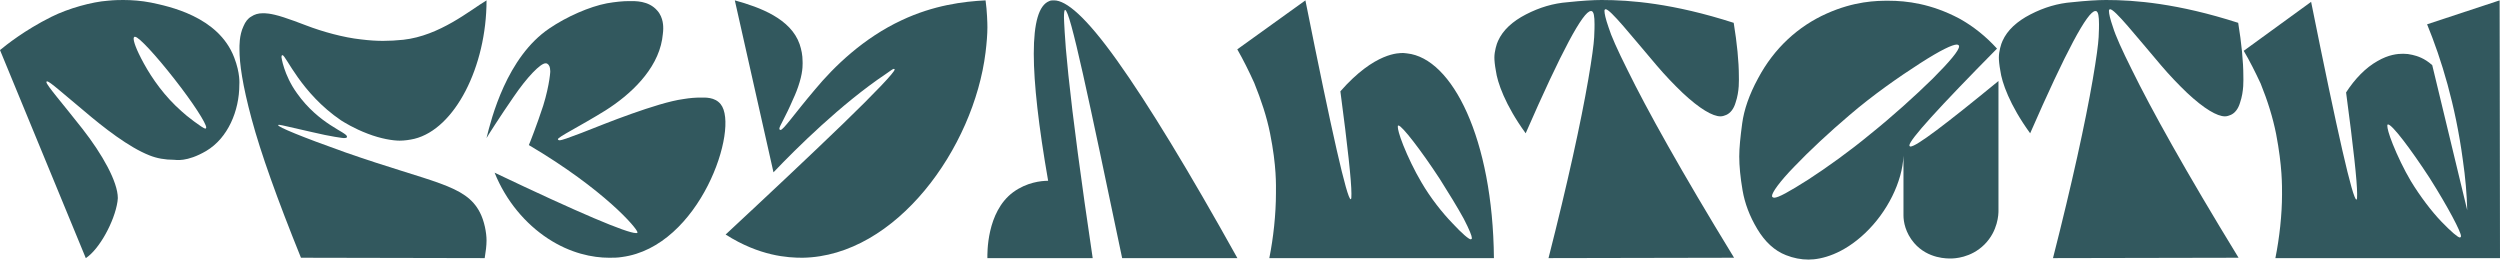
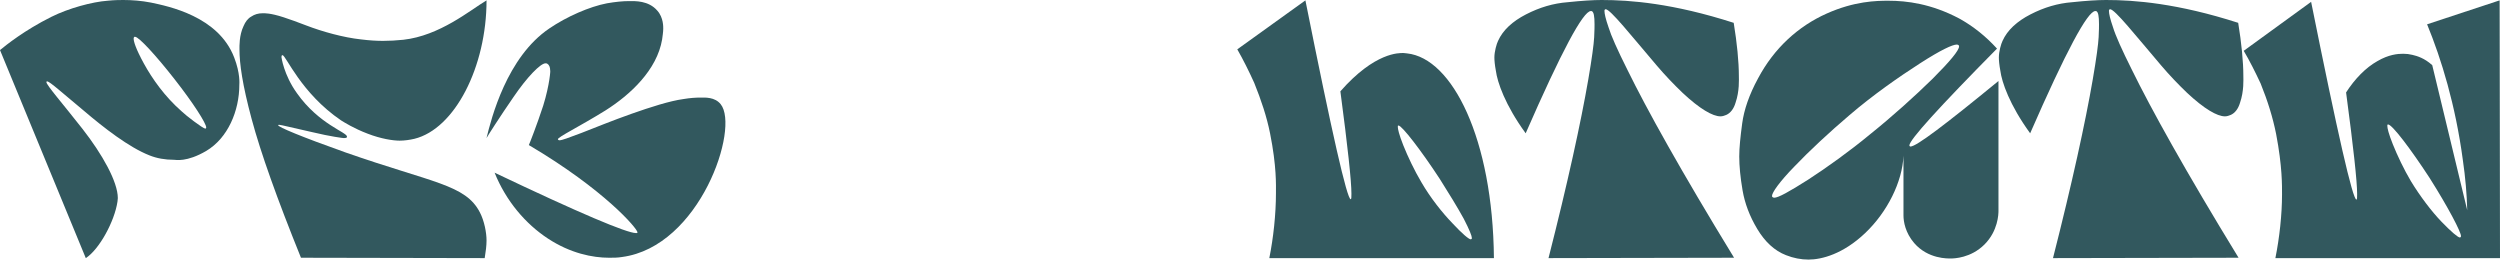
<svg xmlns="http://www.w3.org/2000/svg" viewBox="0 0 543.18 56.4" fill="none">
  <path d="M50.88 12.48C52.24 16 52 18.24 52 18.4C52 24.08 49.52 30 44.8 32.8C40.56 35.28 38.16 34.72 37.84 34.72C35.84 34.72 34.08 34.4 32.48 33.76C28 32 22.56 27.76 18.24 24.08C13.6 20.24 10.8 17.68 10.24 17.68H10.16C10.16 17.68 10.08 17.76 10.08 17.84C10.08 18.48 13.6 22.48 17.92 28C22.24 33.52 25.6 39.52 25.6 43.04C25.6 43.36 25.52 43.6 25.52 43.84C24.88 48.08 21.6 54.16 18.64 56.08L0 10.88C1.36 9.76 5.36 6.56 11.12 3.68C14.96 1.76 20.08 0.4 23.36 0.16C24.96 0 26.08 0 26.8 0C28.72 0 30.72 0.16 32.8 0.56C36.56 1.36 47.44 3.52 50.88 12.48ZM44.72 27.92C44.8 27.84 44.8 27.76 44.8 27.68C44.8 26.8 42 22.4 37.92 17.2C33.92 12.08 30.16 8 29.36 8C29.28 8 29.2 8 29.2 8C29.12 8.08 29.04 8.16 29.04 8.4C29.04 9.04 29.52 10.64 31.28 13.84C33.04 17.04 35.76 20.96 39.52 24.24C40.32 25.04 44.08 27.92 44.56 27.92C44.64 27.92 44.72 27.92 44.72 27.92Z" fill="#32585E" />
  <path d="M61.311 12C61.231 12 61.151 12.16 61.151 12.4C61.151 12.4 61.631 16.24 64.511 20.24C69.311 27.04 75.391 28.72 75.391 29.68V29.76C75.391 29.92 75.151 30 74.671 30C74.511 30 71.871 29.68 67.871 28.72C63.871 27.84 61.071 27.12 60.671 27.12C60.511 27.12 60.431 27.12 60.431 27.2C60.431 27.6 65.391 29.68 75.071 33.12C94.031 39.76 101.151 40.08 104.271 46.16C105.231 48 105.711 50.56 105.711 52.24C105.711 53.36 105.551 54.64 105.311 56.08L65.391 56C60.191 43.12 56.671 33.28 54.671 25.84C52.671 18.4 52.031 13.84 52.031 10.72C52.031 10.08 51.951 7.68 52.911 5.68C53.311 4.72 53.871 4 54.591 3.6C55.311 3.12 56.111 2.88 57.071 2.88C57.471 2.88 58.671 2.8 61.631 3.76C63.071 4.24 64.671 4.8 66.511 5.52C70.031 6.88 74.671 8.16 78.431 8.56C80.351 8.8 81.871 8.88 83.231 8.88C84.591 8.88 86.111 8.8 87.631 8.64C95.551 7.76 102.111 2.24 105.711 0.08C105.711 14.48 98.831 28 90.031 30.16C88.991 30.4 87.871 30.56 86.831 30.56C85.391 30.56 82.751 30.16 79.871 29.04C76.911 27.92 74.751 26.56 74.111 26.16C65.391 20.24 62.111 12 61.391 12C61.311 12 61.311 12 61.311 12Z" fill="#32585E" />
  <path d="M105.703 30C106.743 25.76 110.103 12.4 119.383 6.16C123.143 3.6 128.103 1.44 131.863 0.72C133.703 0.4 135.303 0.24 136.663 0.24C137.943 0.24 140.903 0.08 142.823 2.32C144.183 3.84 144.103 5.92 144.103 6.24C144.103 6.96 143.943 7.92 143.863 8.56C142.743 15.2 136.983 20.56 131.543 24C125.863 27.52 121.223 29.76 121.223 30.24V30.32C121.303 30.4 121.383 30.48 121.543 30.48C122.103 30.48 123.383 30 126.343 28.88C129.223 27.76 133.143 26.16 137.223 24.72C141.303 23.28 145.543 21.92 148.503 21.52C149.943 21.28 151.143 21.2 152.183 21.2C153.143 21.2 155.303 21.04 156.583 22.64C160.743 27.76 152.103 53.6 135.143 55.84C134.183 56 133.303 56 132.343 56C128.743 56 123.943 55.04 119.063 51.84C114.183 48.64 109.943 43.68 107.463 37.52C125.943 46.32 136.183 50.64 138.183 50.64C138.343 50.64 138.423 50.64 138.503 50.56V50.48C138.503 49.68 131.303 41.2 114.903 31.52C115.063 31.2 116.663 27.12 118.023 22.96C119.463 18.32 119.623 15.12 119.543 15.36C119.543 14.56 119.303 14.08 118.903 13.84C118.823 13.76 118.663 13.76 118.503 13.76C117.463 13.76 114.583 16.64 111.543 21.12C108.663 25.28 105.863 29.68 105.703 30Z" fill="#32585E" />
-   <path d="M168.056 37.44L159.656 0.08C165.176 1.6 171.816 4.08 173.736 9.6C174.136 10.8 174.376 12 174.376 13.28C174.376 13.6 174.536 15.2 173.736 17.84C173.336 19.2 172.856 20.4 172.296 21.6C170.616 25.52 169.336 27.44 169.336 27.92C169.336 28.08 169.336 28.08 169.416 28.16C169.416 28.16 169.496 28.24 169.576 28.24C170.216 28.24 172.536 24.8 177.016 19.52C181.256 14.4 187.656 8.24 195.896 4.4C202.856 1.12 209.336 0.32 214.136 0.08C214.456 2.32 214.536 5.04 214.536 5.92C214.536 7.52 214.376 9.36 214.136 11.36C211.576 32.16 194.696 55.68 174.376 56C171.176 56 165.096 55.68 157.656 50.96C166.776 42.48 176.056 33.76 183.096 26.96C190.216 20.08 194.376 15.68 194.376 15.12C194.376 15.04 194.376 15.04 194.376 15.04C194.376 15.04 194.296 14.96 194.216 14.96C193.976 14.96 193.496 15.36 192.456 16.08C182.776 22.56 172.936 32.32 168.056 37.44Z" fill="#32585E" />
-   <path d="M237.411 56.08H214.531C214.531 55.2 214.291 46.08 220.131 41.76C223.091 39.6 226.211 39.28 227.731 39.28C225.651 27.36 224.611 18.16 224.611 11.68C224.611 4.88 225.731 1.12 227.971 0.24C228.291 0.08 228.611 0.08 229.011 0.08C231.651 0.08 235.891 3.6 242.691 13.12C249.491 22.64 258.292 37.12 268.85 56.08H243.811C236.531 21.36 232.531 2.16 231.411 2.16C231.251 2.16 231.171 2.72 231.171 3.84C231.171 4.4 231.251 5.44 231.331 7.04C231.411 8.64 231.651 11.76 232.131 16.32C233.091 25.52 234.851 38.88 237.411 56.08Z" fill="#32585E" />
  <path d="M324.588 56.08H275.787C276.669 51.68 277.229 46.56 277.229 41.92C277.229 40.24 277.389 36.16 275.947 28.96C275.227 25.36 274.027 21.76 272.507 18C271.308 15.36 270.108 12.96 268.828 10.72L283.628 0.08C289.388 28.88 292.667 43.28 293.467 43.28C293.627 43.28 293.627 42.88 293.627 42.08C293.627 39.36 292.827 31.92 291.227 19.84C298.749 11.28 304.028 11.52 304.908 11.52C305.228 11.52 305.468 11.6 305.708 11.6C315.549 12.64 324.348 30.16 324.588 56.08ZM303.788 27.28C303.708 27.28 303.708 27.36 303.708 27.6C303.708 28 303.948 29.2 304.908 31.6C305.868 34 307.308 37.04 308.828 39.6C310.827 43.04 313.387 46.24 315.549 48.48C317.709 50.8 319.149 52 319.549 52C319.629 52 319.709 51.92 319.709 51.92C319.789 51.92 319.789 51.84 319.789 51.68C319.789 51.28 319.309 50 318.029 47.52C316.669 45.04 314.747 41.92 312.827 38.88C308.748 32.64 304.588 27.28 303.868 27.28H303.788Z" fill="#32585E" />
  <path d="M325.488 8.88C326.528 6.56 328.608 4.64 331.567 3.12C334.527 1.6 337.487 0.72 340.609 0.48C343.648 0.16 346.128 0 347.968 0C354.207 0 363.488 0.72 376.686 4.96C377.406 9.36 377.806 13.44 377.806 16.48C377.806 17.28 377.966 19.76 377.086 22.32C376.686 23.68 375.967 24.56 375.087 24.96C374.687 25.12 374.287 25.28 373.807 25.28C372.127 25.28 369.327 23.68 365.568 20.16C363.728 18.4 361.808 16.4 359.969 14.24C354.367 7.68 349.887 2 348.848 2C348.768 2 348.768 2.08 348.688 2.08C348.608 2.16 348.608 2.24 348.608 2.4C348.608 2.96 348.848 4.08 349.487 5.92C350.047 7.76 351.407 10.8 353.567 15.12C357.806 23.76 365.168 37.04 376.766 56L336.447 56.08C340.609 39.76 343.488 26.56 345.088 17.28C345.888 12.64 346.288 9.6 346.368 8.08C346.448 6.56 346.448 5.68 346.448 5.28C346.448 3.52 346.288 2.56 345.808 2.4C345.728 2.4 345.728 2.4 345.648 2.4C343.968 2.4 339.246 11.2 331.487 28.96C327.008 22.8 325.328 17.84 325.008 15.36C324.768 14.08 324.688 13.12 324.688 12.48C324.688 11.2 325.168 9.52 325.488 8.88Z" fill="#32585E" />
  <path d="M434.212 17.6V45.84C434.212 46.48 434.132 50.16 431.169 53.12C428.21 56.08 424.53 56.16 423.89 56.16C423.25 56.16 418.931 56.32 415.891 52.8C413.972 50.56 413.572 48.16 413.572 46.8V33.84C413.332 39.52 410.05 46.08 405.25 50.64C400.451 55.2 395.811 56.4 392.932 56.4C391.33 56.4 389.65 56.08 388.05 55.44C385.57 54.48 383.491 52.56 381.811 49.76C380.131 46.96 379.091 44.16 378.611 41.36C378.131 38.56 377.891 36.08 377.891 34C377.891 32.16 378.131 29.76 378.531 26.8C378.931 23.84 380.051 20.56 381.971 17.04C385.49 10.4 390.77 5.68 396.851 2.96C402.931 0.24 407.65 0.16 410.29 0.16C414.292 0.16 419.571 0.8 425.65 4C428.69 5.68 431.409 7.84 433.892 10.56C421.251 23.36 414.852 30.4 414.852 31.6C414.852 31.68 414.932 31.76 414.932 31.76C414.932 31.76 415.012 31.84 415.092 31.84C416.371 31.84 422.691 27.04 434.212 17.6ZM406.29 29.2C411.09 25.36 416.051 20.88 419.891 17.12C423.65 13.36 425.65 10.96 425.65 10.08C425.65 10 425.65 9.92 425.57 9.84C425.49 9.76 425.33 9.68 425.17 9.68C424.21 9.68 421.651 10.88 417.171 13.76C412.692 16.64 406.93 20.64 401.811 25.04C397.571 28.64 393.092 32.8 389.89 36.16C386.61 39.52 385.01 41.84 385.01 42.56C385.01 42.64 385.01 42.72 385.09 42.8C385.17 42.88 385.33 42.96 385.49 42.96C386.37 42.96 388.69 41.68 392.849 39.04C396.931 36.4 402.051 32.72 406.29 29.2Z" fill="#32585E" />
  <path d="M435.096 8.88C436.136 6.56 438.216 4.64 441.176 3.12C444.138 1.6 447.097 0.72 450.217 0.48C453.257 0.16 455.736 0 457.576 0C463.818 0 473.097 0.72 486.297 4.96C487.017 9.36 487.417 13.44 487.417 16.48C487.417 17.28 487.577 19.76 486.697 22.32C486.297 23.68 485.577 24.56 484.698 24.96C484.298 25.12 483.898 25.28 483.418 25.28C481.738 25.28 478.936 23.68 475.176 20.16C473.336 18.4 471.417 16.4 469.577 14.24C463.978 7.68 459.496 2 458.456 2C458.376 2 458.376 2.08 458.296 2.08C458.216 2.16 458.216 2.24 458.216 2.4C458.216 2.96 458.456 4.08 459.096 5.92C459.656 7.76 461.018 10.8 463.178 15.12C467.417 23.76 474.776 37.04 486.377 56L446.058 56.08C450.217 39.76 453.097 26.56 454.696 17.28C455.496 12.64 455.896 9.6 455.976 8.08C456.056 6.56 456.056 5.68 456.056 5.28C456.056 3.52 455.896 2.56 455.416 2.4C455.336 2.4 455.336 2.4 455.256 2.4C453.577 2.4 448.857 11.2 441.096 28.96C436.616 22.8 434.936 17.84 434.616 15.36C434.377 14.08 434.297 13.12 434.297 12.48C434.297 11.2 434.776 9.52 435.096 8.88Z" fill="#32585E" />
  <path d="M528.459 14.16L536.061 45.68C535.981 42.24 535.661 38.56 535.101 34.72C533.501 22.8 530.459 12.88 527.34 5.28L543.1 0.08L543.18 56.08H494.379C495.261 51.68 495.821 46.64 495.821 42.24C495.821 40.4 495.901 36.24 494.539 29.12C493.819 25.52 492.699 21.92 491.179 18.16C489.979 15.6 488.78 13.2 487.5 11.04L502.14 0.4C507.9 29.04 511.179 43.36 511.979 43.36C512.139 43.36 512.139 42.96 512.139 42.16C512.139 39.44 511.339 32.08 509.739 20.08C511.659 17.12 513.979 14.72 516.541 13.28C519.021 11.84 520.94 11.68 522.14 11.68C522.86 11.68 523.5 11.76 524.14 11.92C525.18 12.16 526.78 12.64 528.459 14.16ZM518.781 27.04C518.701 27.12 518.701 27.2 518.701 27.36C518.701 27.84 518.941 28.96 519.9 31.36C520.86 33.76 522.3 36.8 523.82 39.36C525.82 42.64 528.299 45.92 530.459 48.16C532.619 50.4 534.061 51.6 534.461 51.6C534.541 51.6 534.621 51.52 534.621 51.52C534.701 51.44 534.701 51.36 534.701 51.28C534.701 50.4 531.979 45.12 527.819 38.56C523.74 32.32 519.741 27.04 518.861 27.04H518.781Z" fill="#32585E" />
</svg>